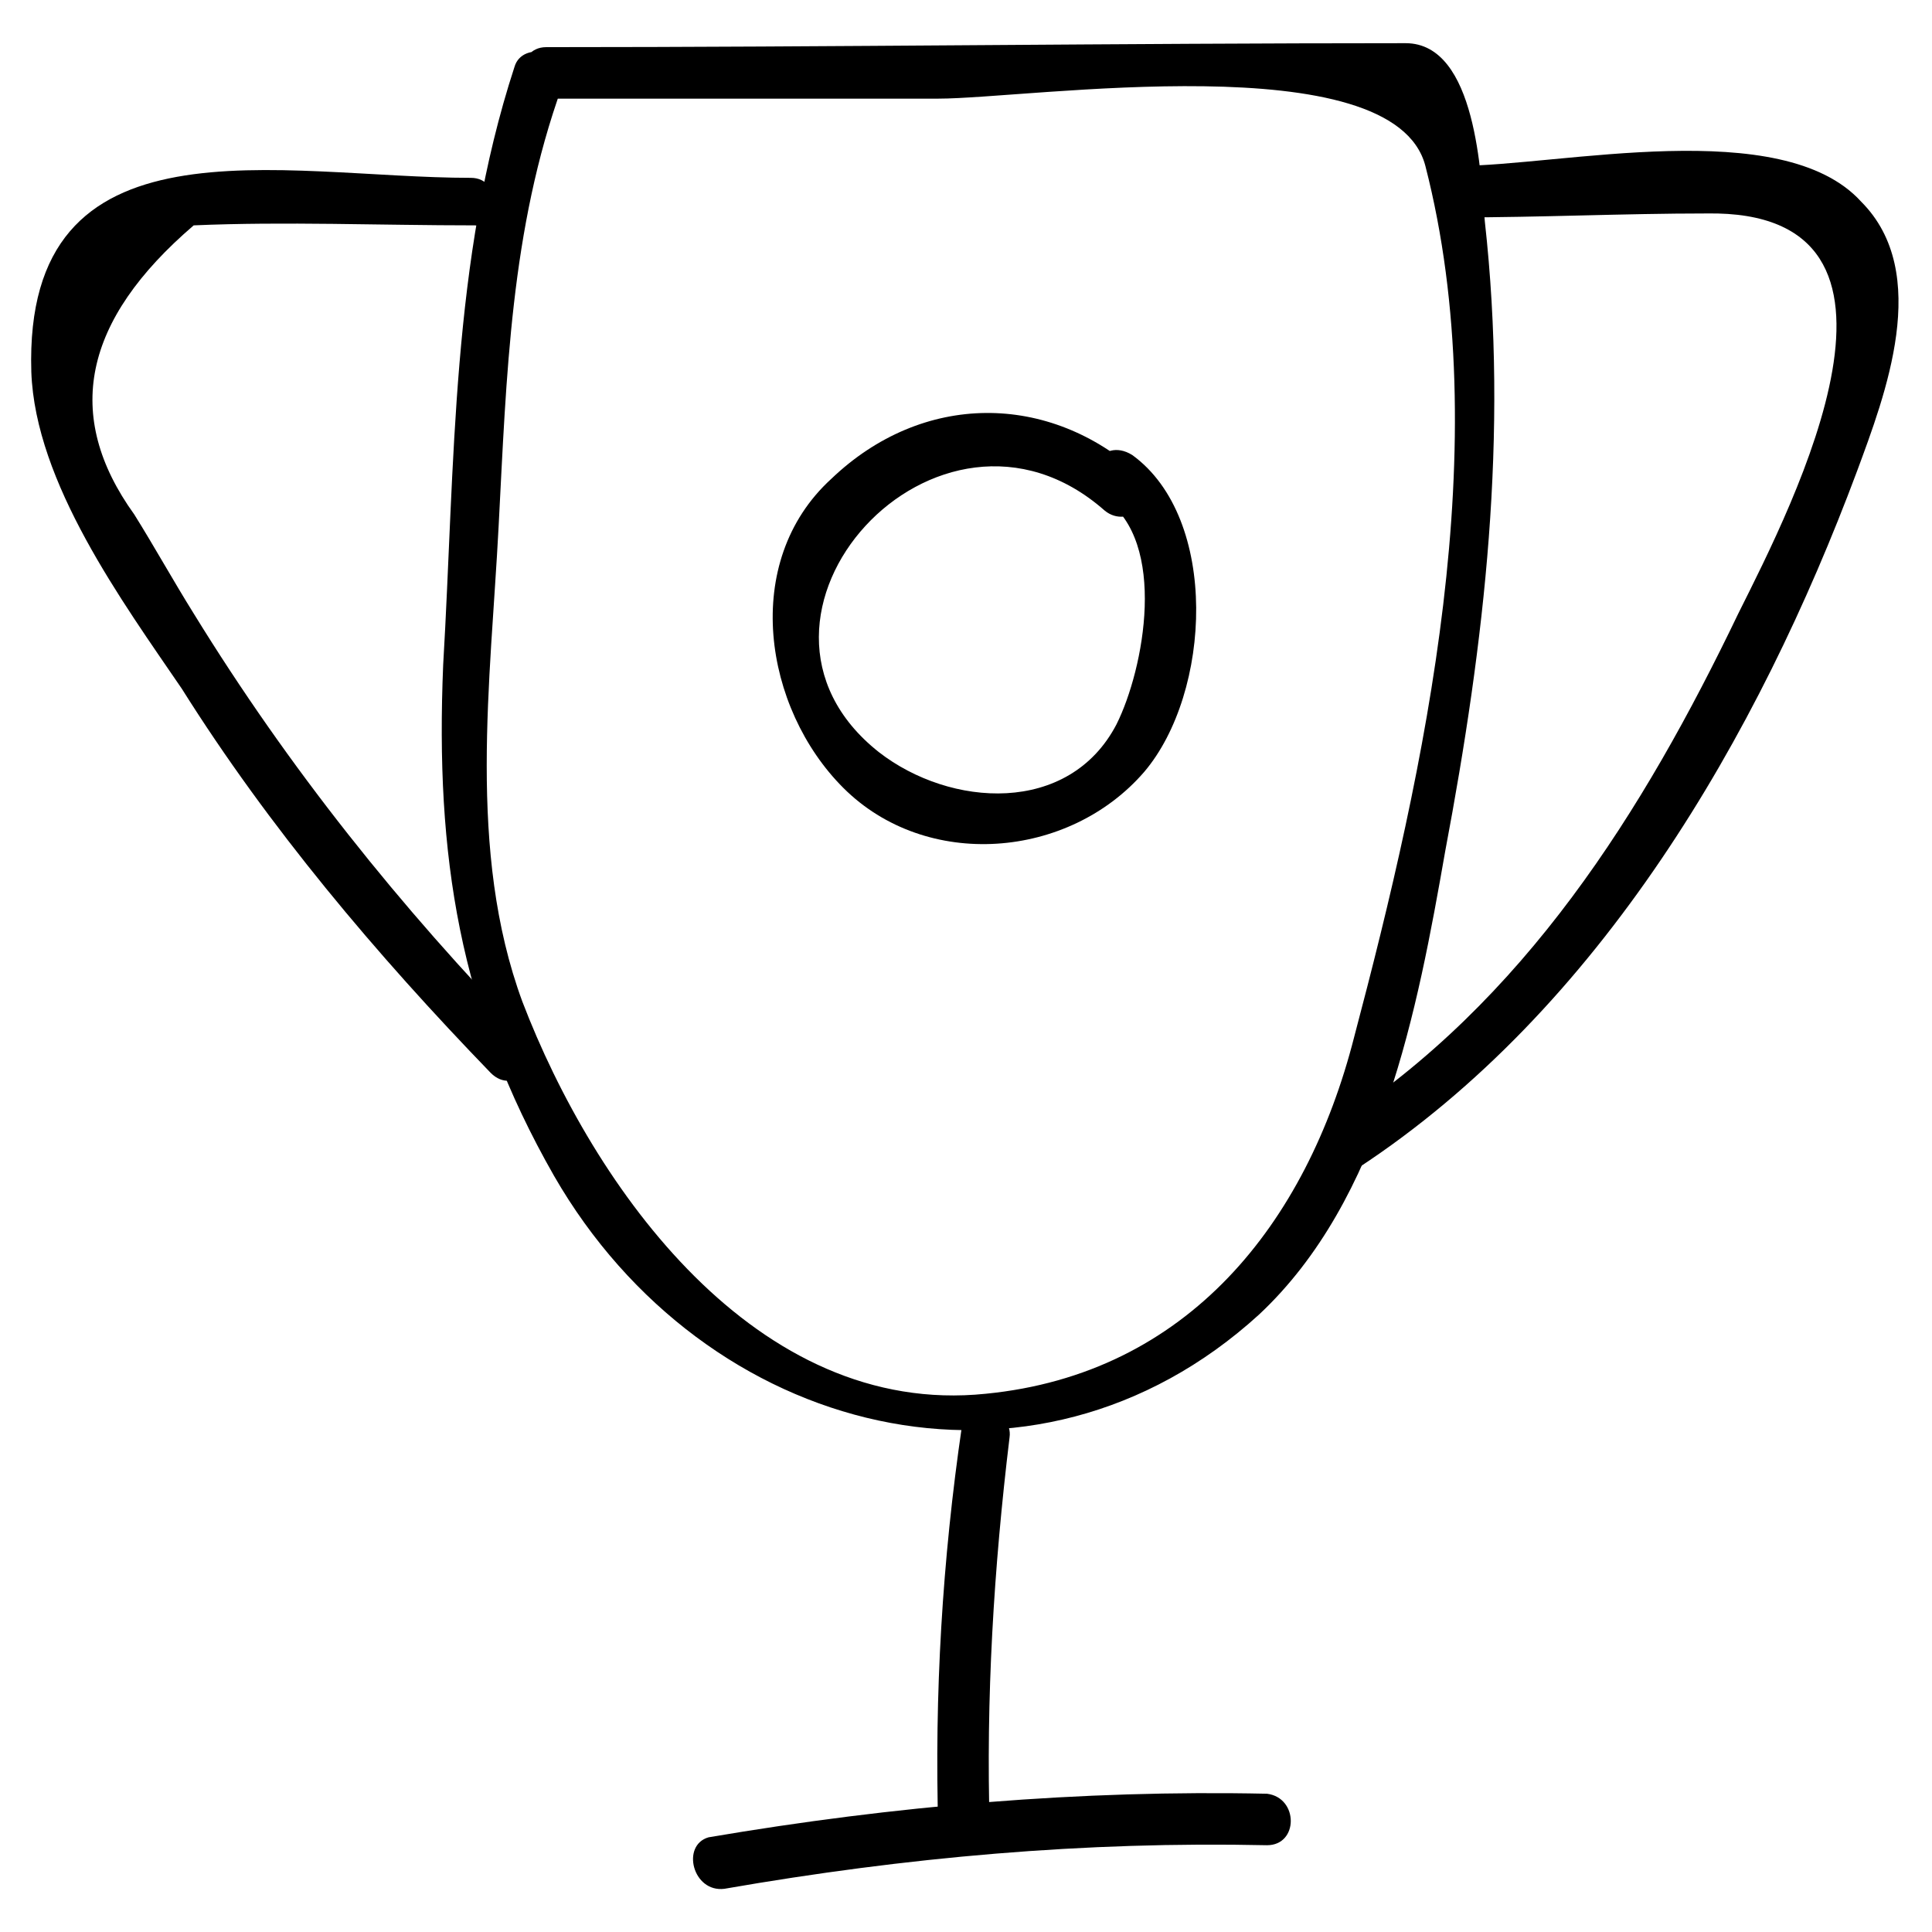
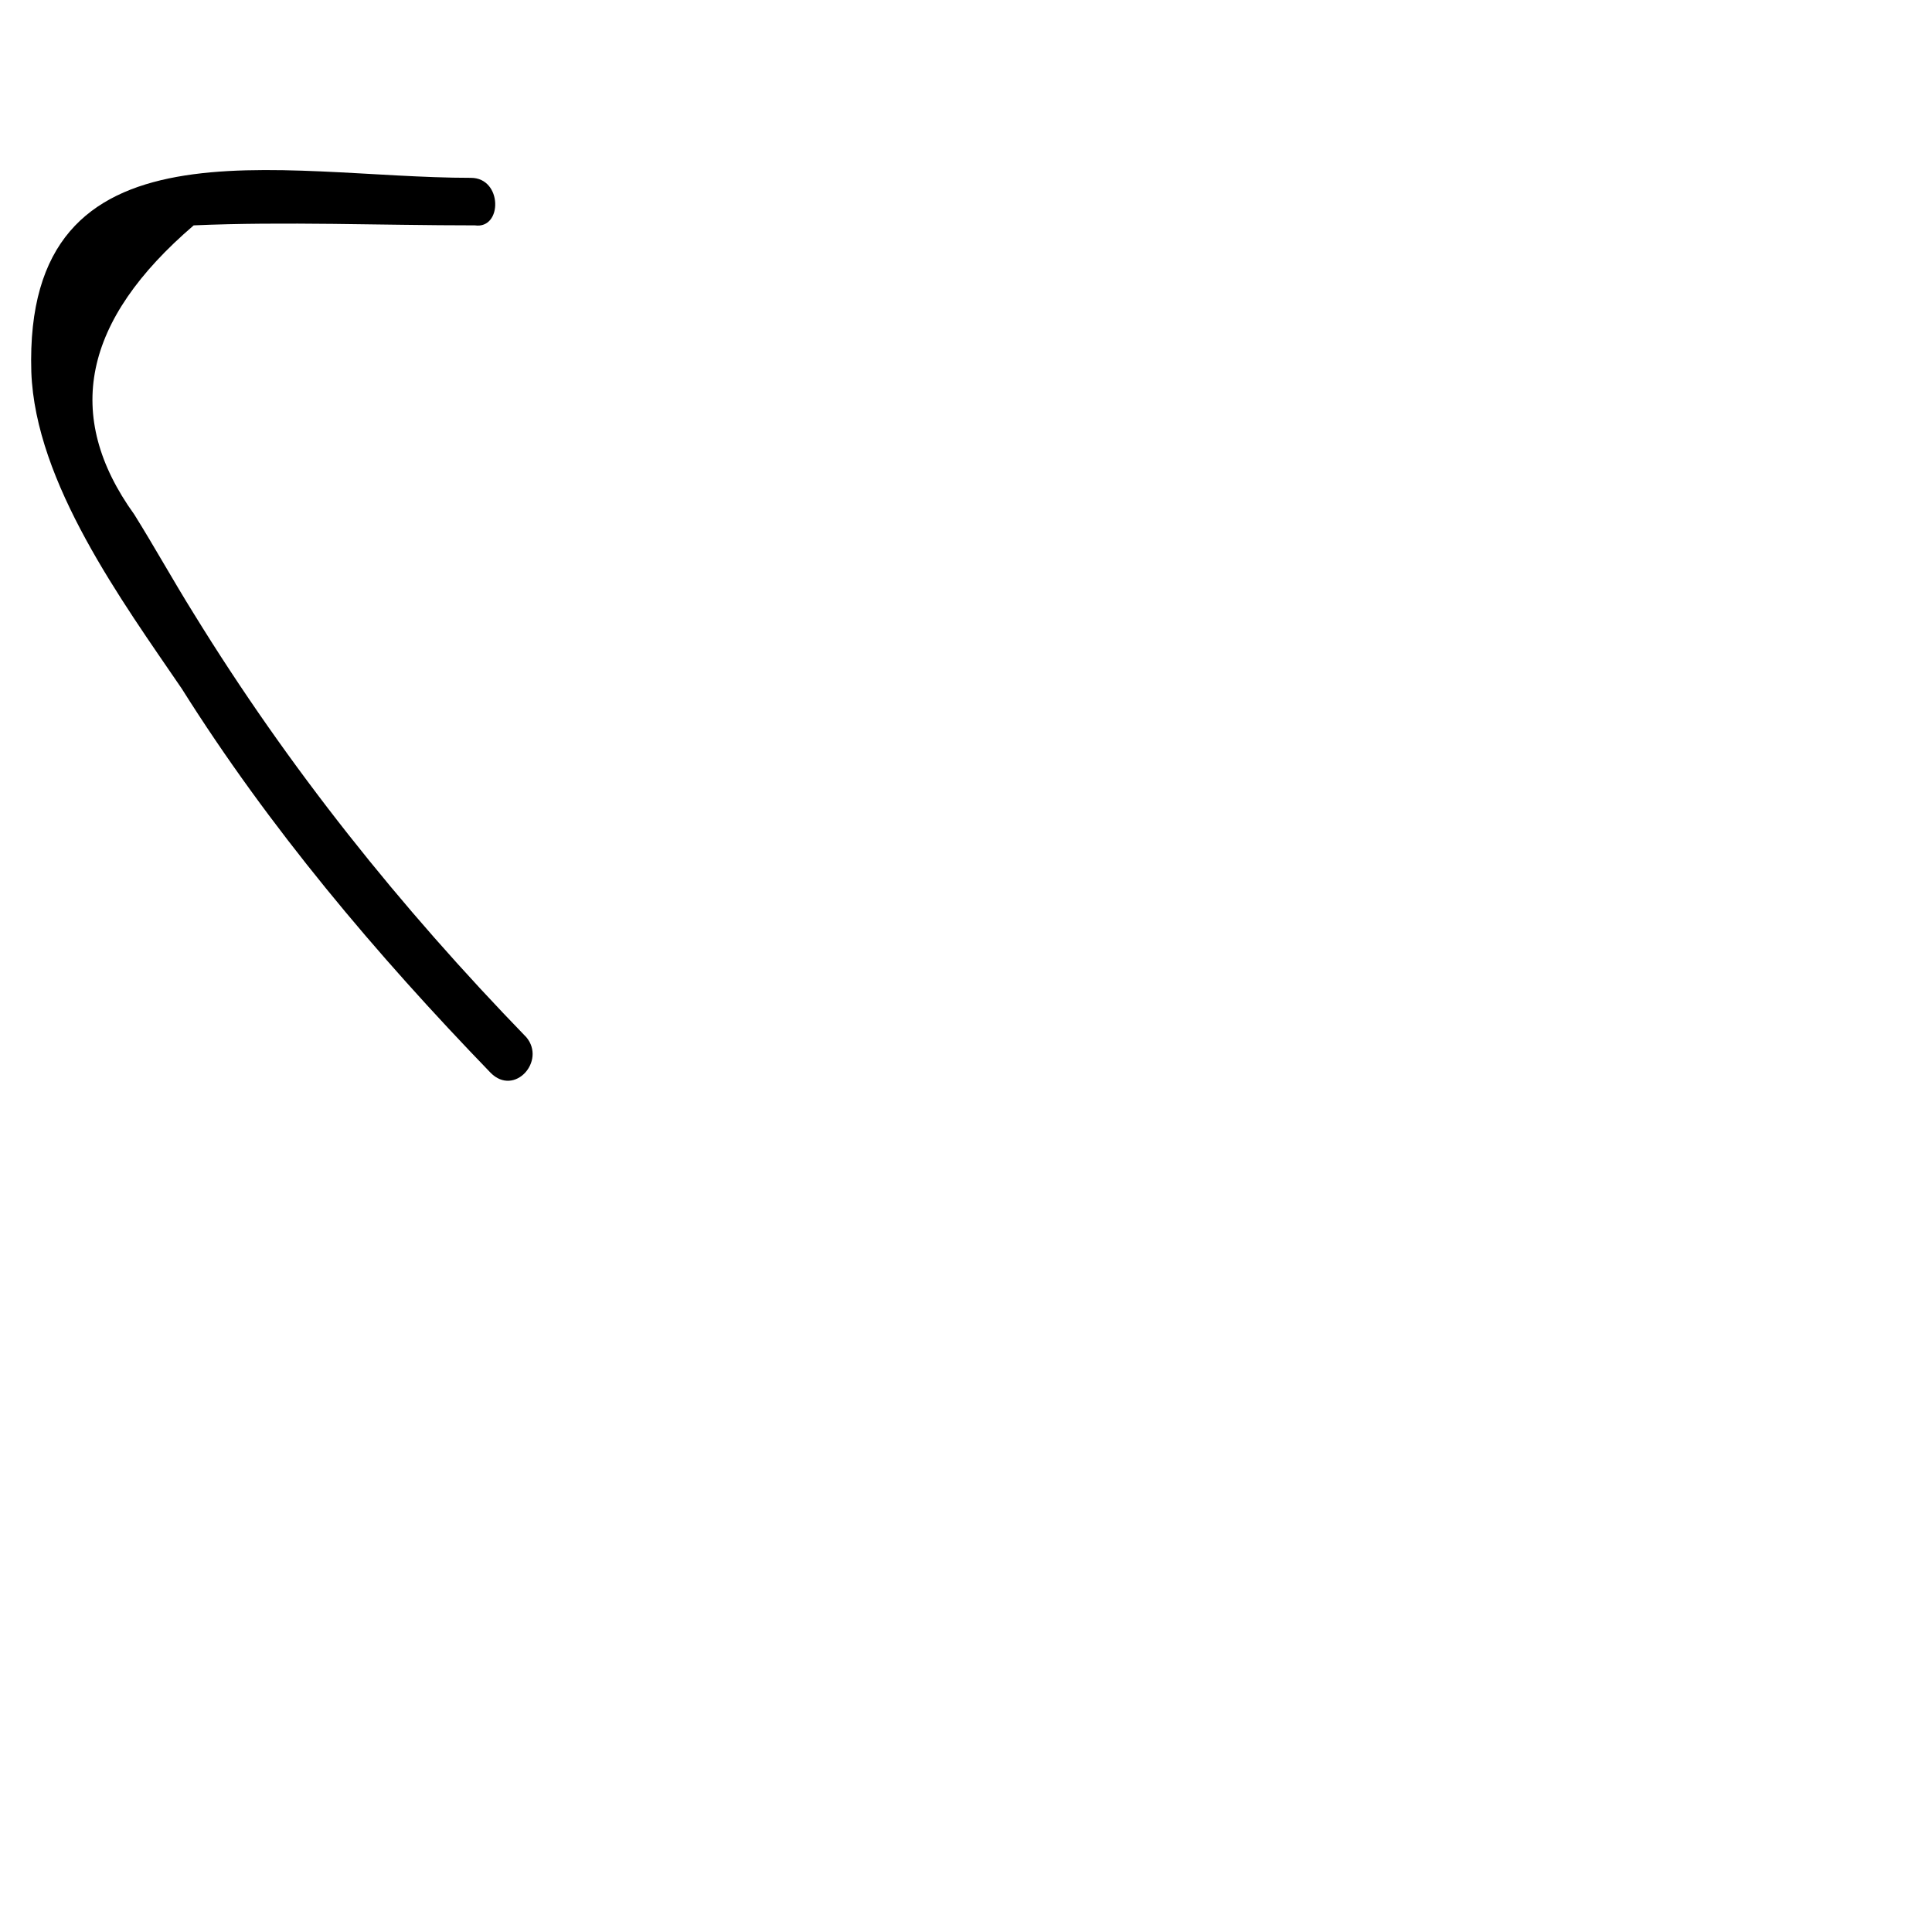
<svg xmlns="http://www.w3.org/2000/svg" fill="#000000" width="800px" height="800px" version="1.1" viewBox="144 144 512 512">
  <g>
-     <path d="m280.34 161.74c-16.793 51.43-15.742 104.96-18.895 158.49-2.098 50.383 4.199 91.316 29.391 135.4 39.887 69.273 127 91.316 186.83 36.734 32.539-30.438 41.984-80.82 49.332-122.8 10.496-55.629 16.793-110.21 10.496-166.89-1.051-11.547-2.098-47.23-20.992-47.23-75.57 0-152.19 1.051-227.77 1.051-8.398 0-8.398 13.645 0 13.645h103.91c24.141 0 120.7-14.695 129.1 17.844 18.895 73.473 0 159.54-18.895 230.91-12.594 49.332-44.082 89.215-97.613 94.465-60.879 6.297-103.91-54.578-122.8-103.91-14.695-39.887-8.398-85.02-6.297-125.95 2.098-39.887 3.148-78.719 16.793-116.51 3.152-9.445-10.492-12.594-12.59-5.246z" />
    <path d="m268.8 191.13c-50.379 0-118.61-17.844-116.5 51.43 1.051 29.391 24.141 60.879 39.887 83.969 23.09 36.734 51.43 70.324 81.867 101.81 6.297 6.297 14.695-3.148 9.445-9.445-33.586-34.641-62.977-71.375-88.168-112.31-5.246-8.398-10.496-17.844-15.742-26.238-18.895-26.238-13.645-51.43 15.742-76.621 24.141-1.051 49.332 0 74.523 0 7.348 1.051 7.348-12.594-1.051-12.594z" />
-     <path d="m530.15 201.62c22.043 0 44.082-1.051 66.125-1.051 62.977-1.051 23.09 76.621 8.398 106.01-25.191 52.48-56.68 102.86-107.06 135.4-7.348 4.199 0 15.742 6.297 11.547 64.027-41.984 106.01-114.41 132.25-184.73 7.348-19.941 19.941-52.48 1.051-71.371-20.996-23.098-79.773-9.449-107.06-9.449-8.395 1.047-8.395 13.645 0 13.645z" />
-     <path d="m398.95 521.75c-5.246 35.688-7.348 71.371-6.297 107.06 0 8.398 13.645 8.398 13.645 0-1.051-34.637 1.051-69.273 5.246-103.91 1.051-7.348-11.543-11.547-12.594-3.148z" />
-     <path d="m335.97 644.55c48.281-8.398 95.516-12.594 143.8-11.547 8.398 0 8.398-12.594 0-13.645-49.332-1.051-98.664 3.148-147.99 11.547-7.352 2.102-4.203 14.695 4.195 13.645z" />
-     <path d="m436.73 276.14c16.793 11.547 10.496 45.133 3.148 59.828-12.594 24.141-44.082 22.043-62.977 7.348-45.133-35.688 15.742-102.86 59.828-64.027 6.297 5.246 15.742-3.148 9.445-9.445-24.141-22.043-57.727-22.043-81.867 1.051-24.141 22.043-17.844 60.879 3.148 81.867 22.043 22.043 59.828 18.895 79.77-4.199 17.844-20.992 19.941-67.176-3.148-83.969-8.398-5.246-14.695 6.301-7.348 11.547z" />
  </g>
</svg>